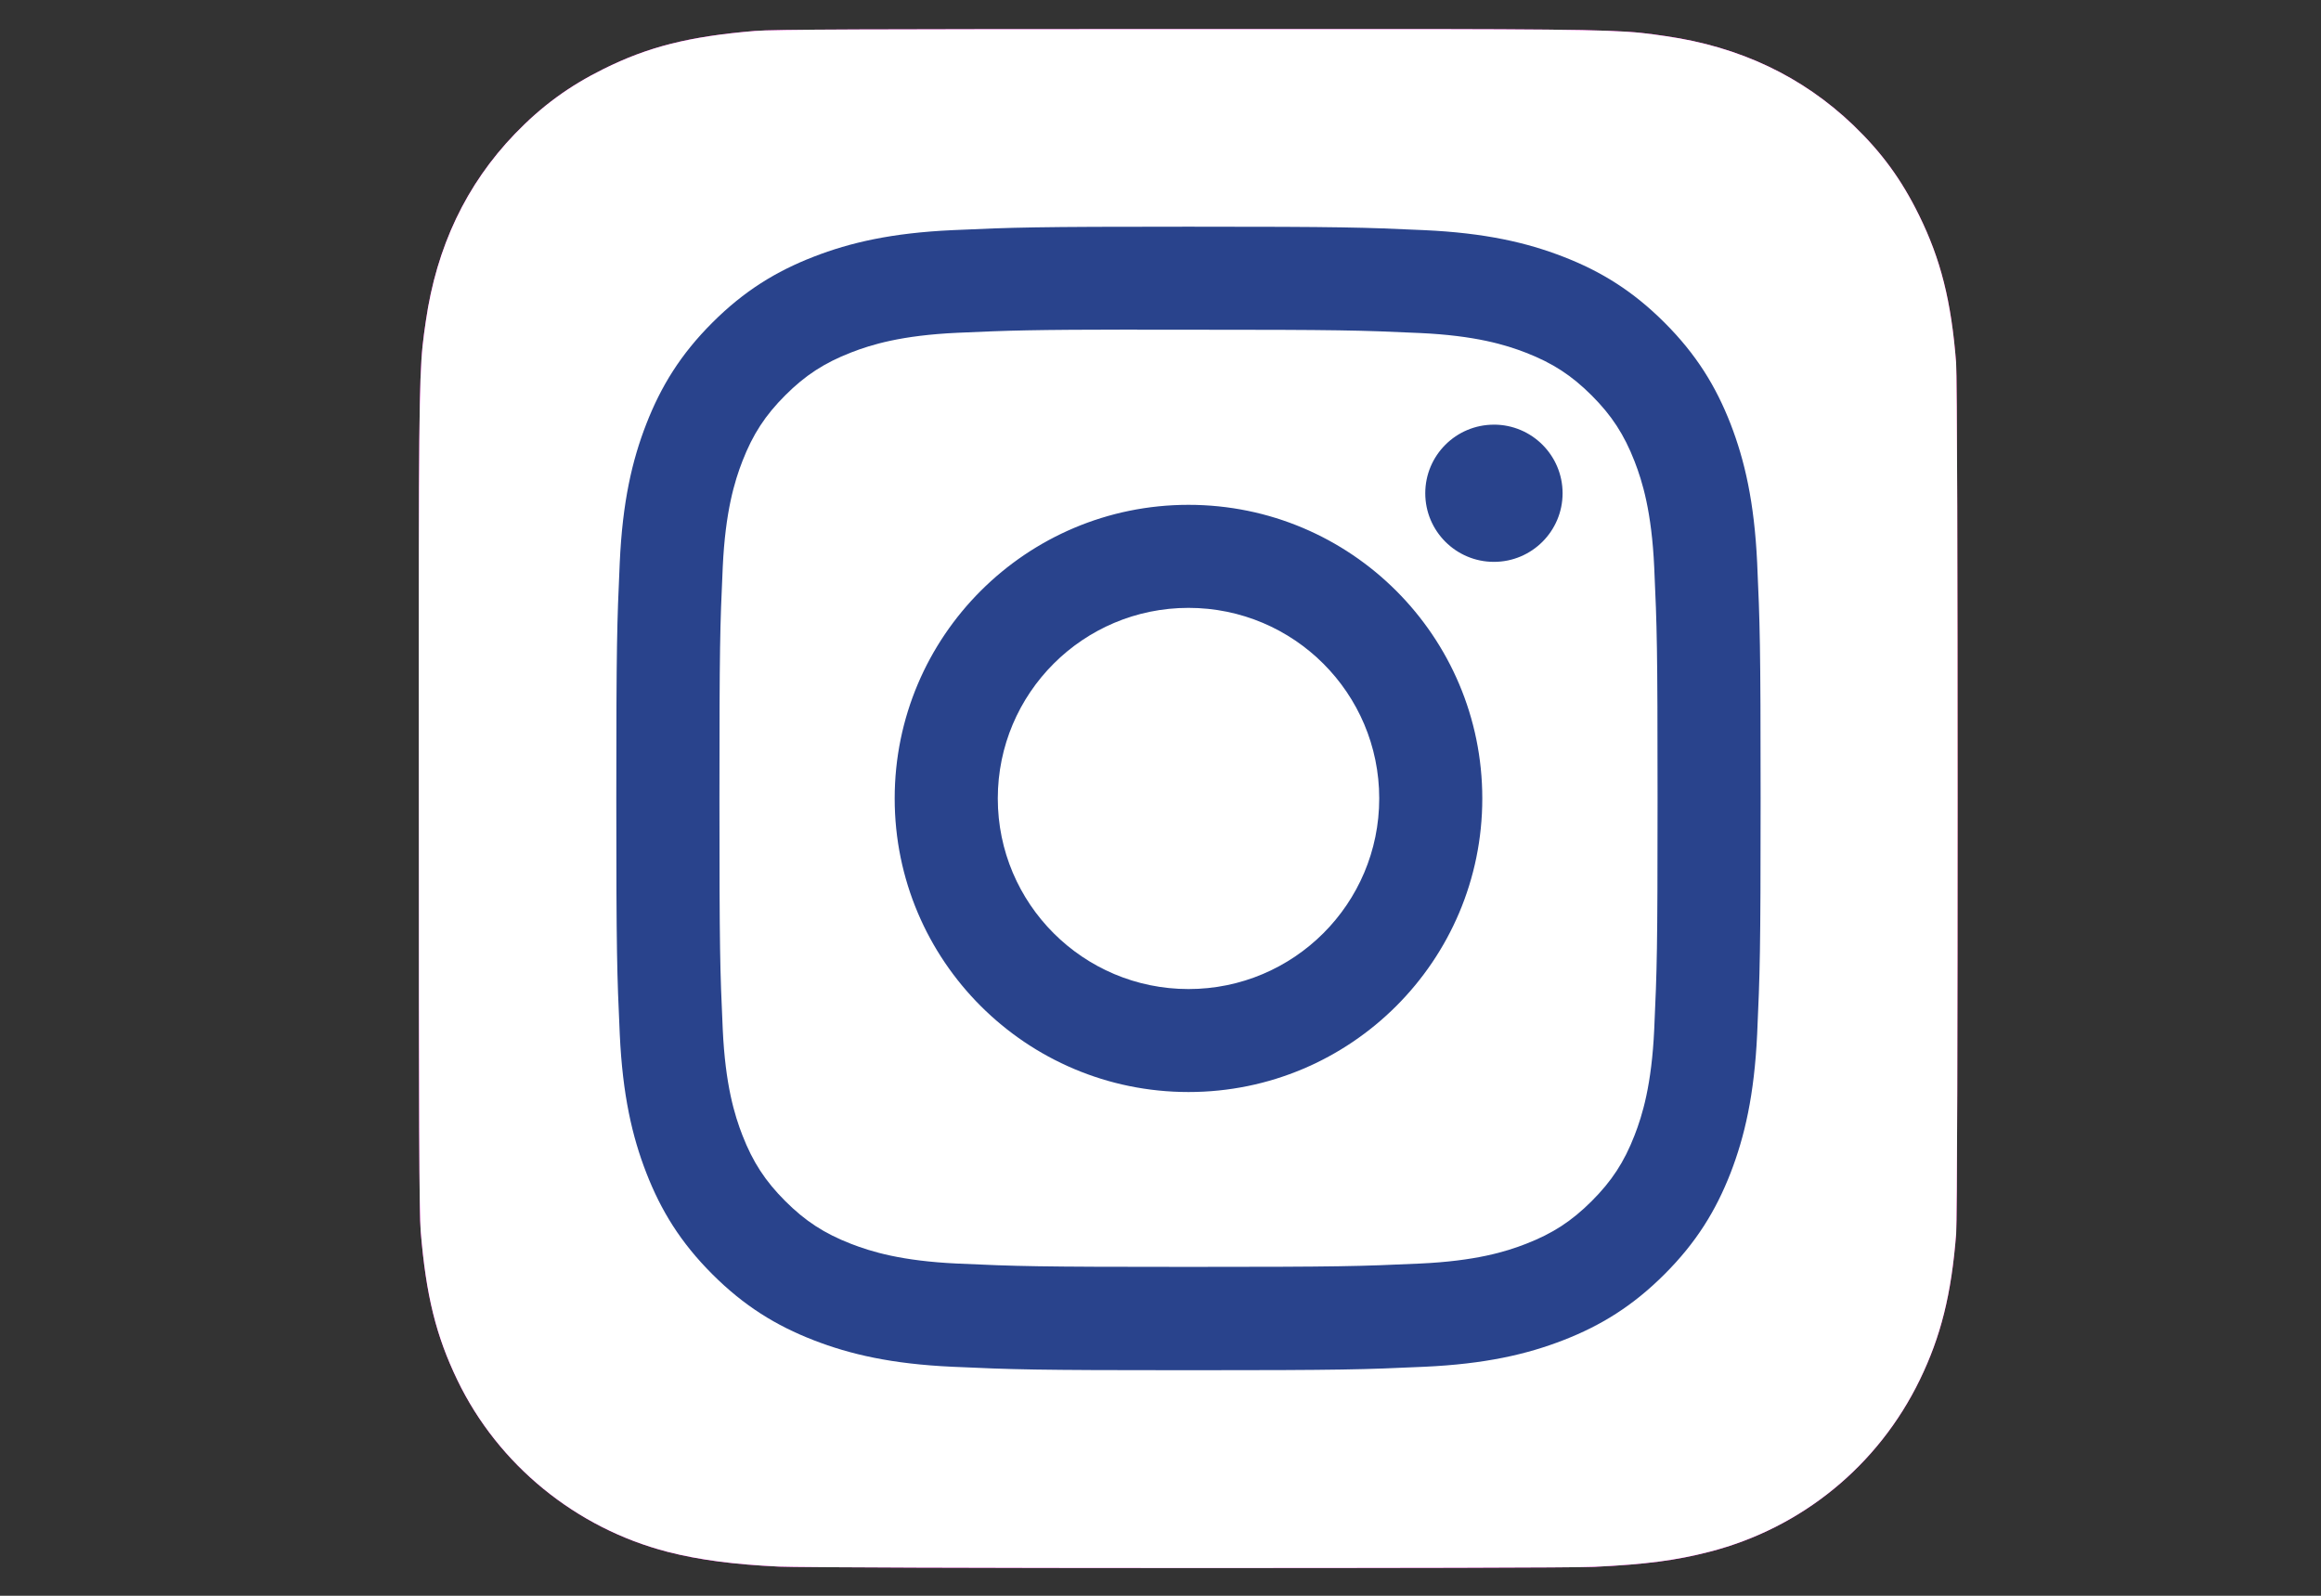
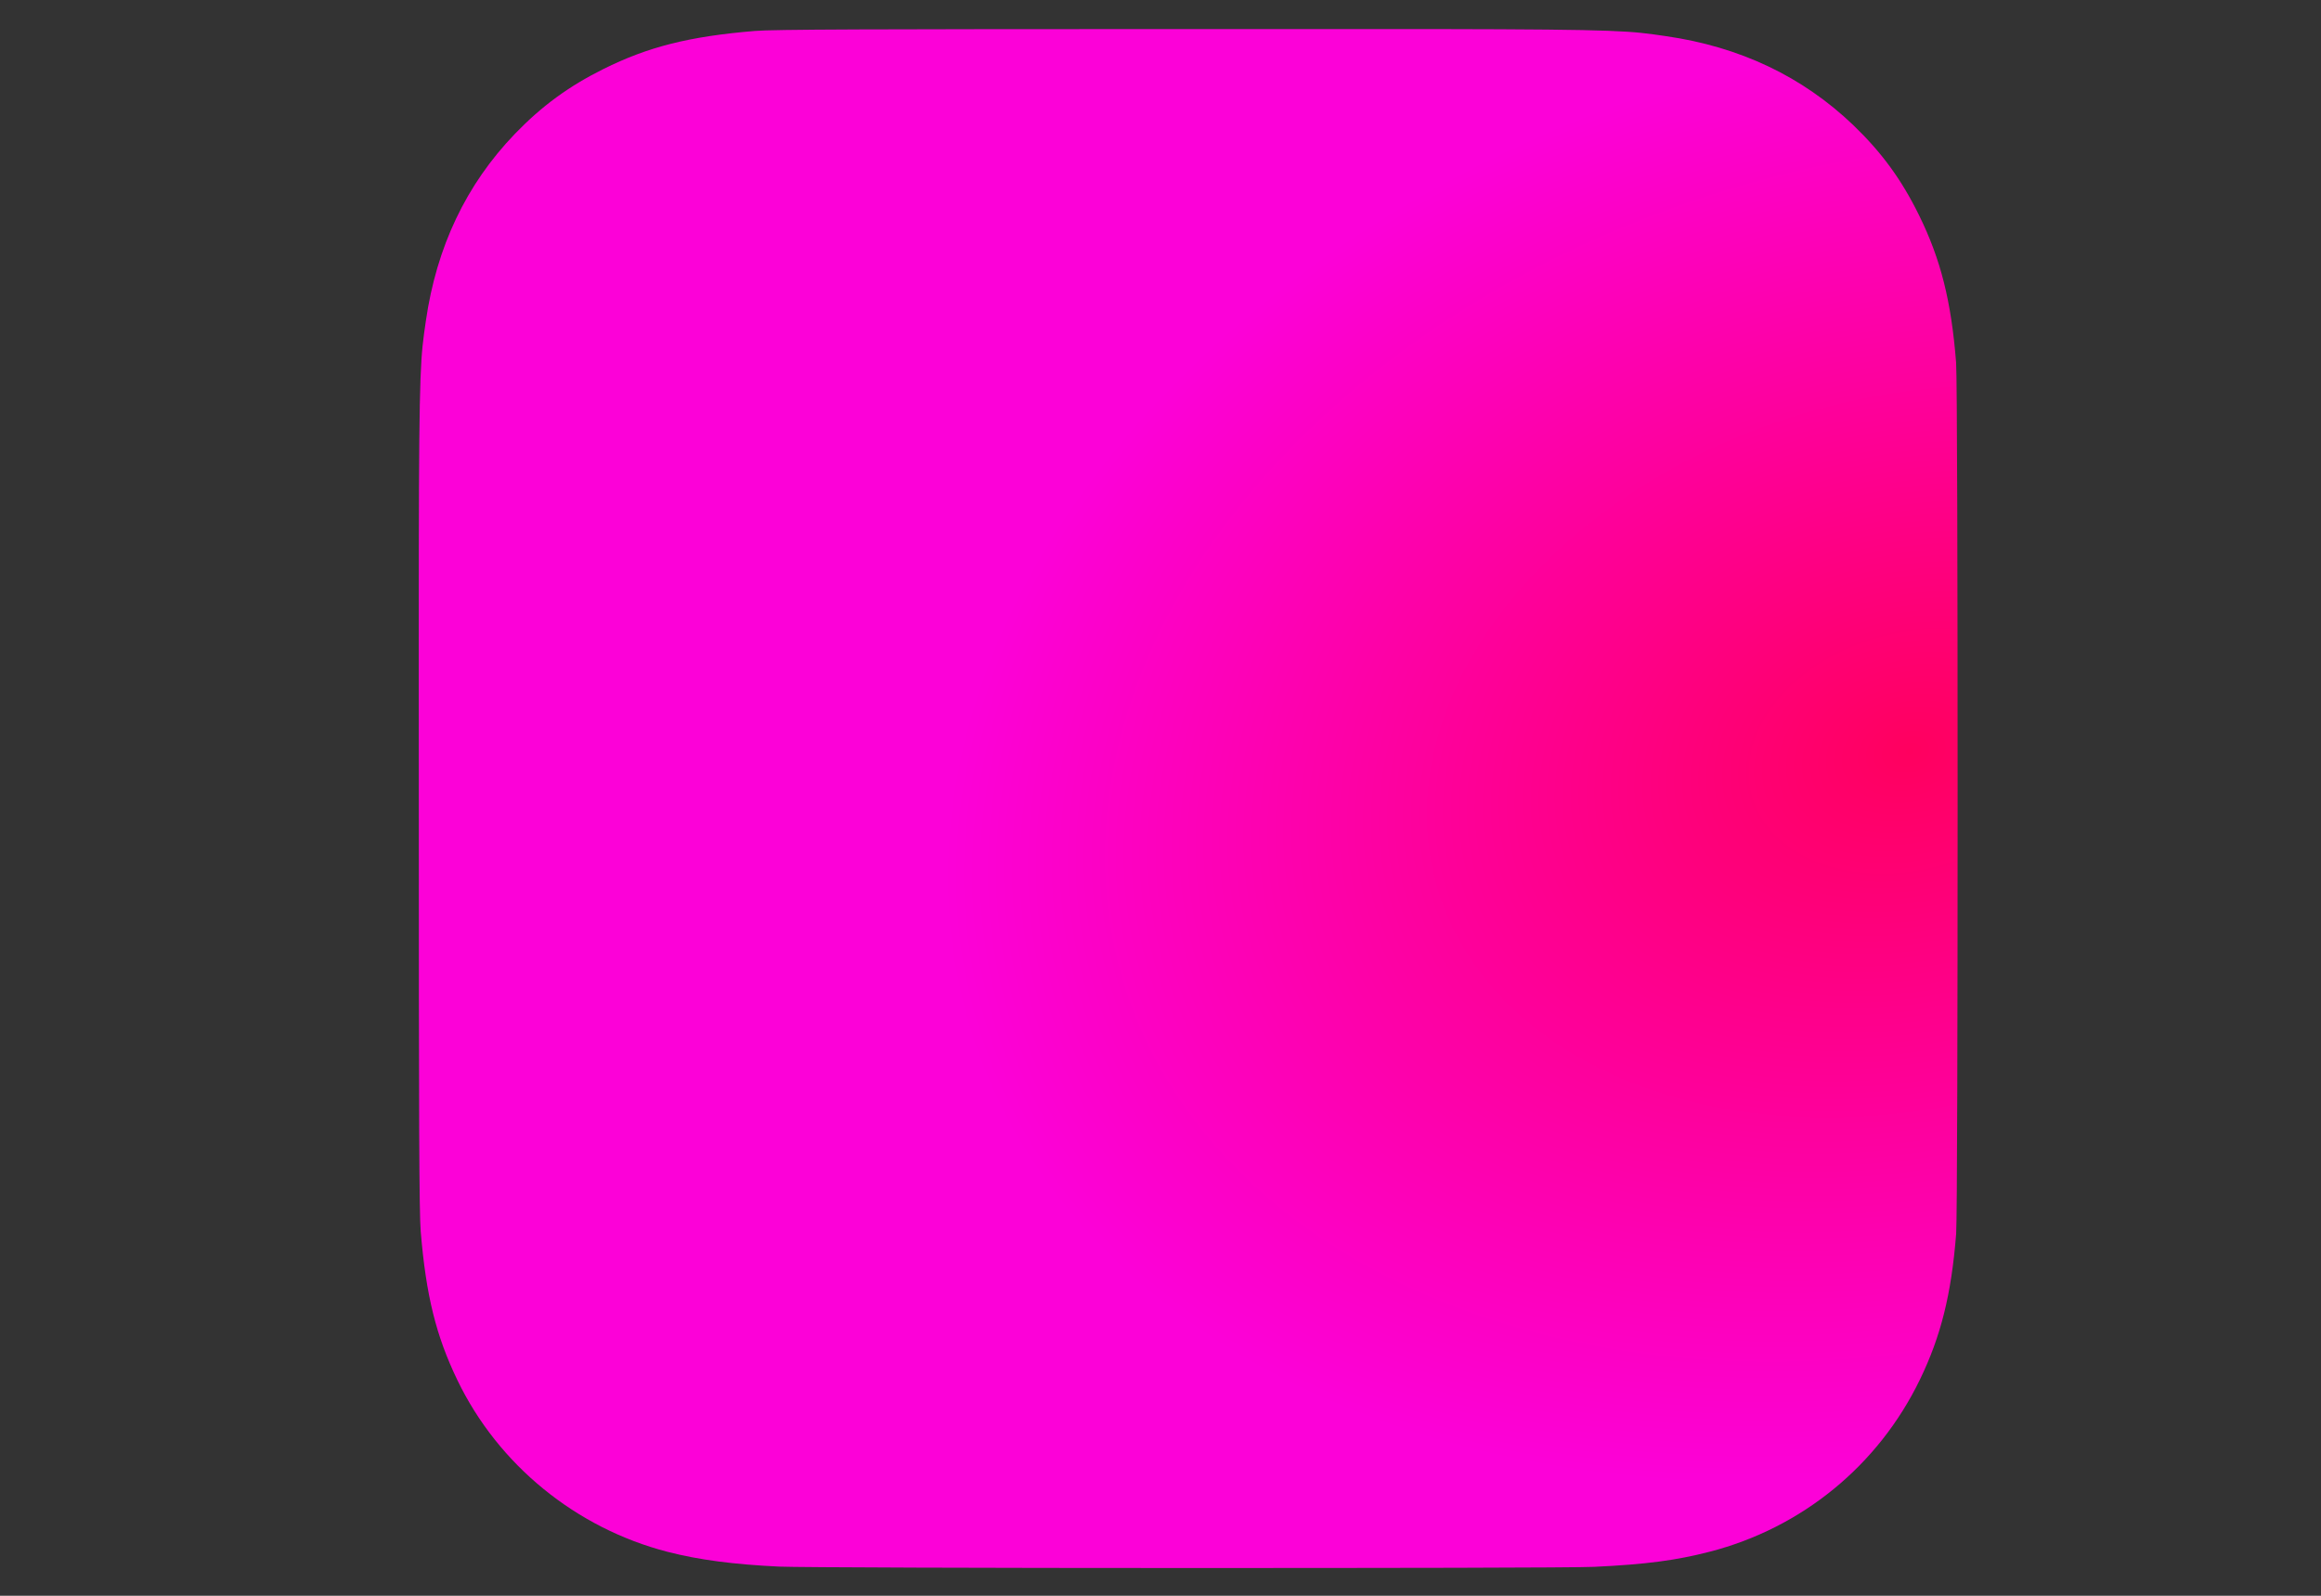
<svg xmlns="http://www.w3.org/2000/svg" xmlns:ns1="http://www.inkscape.org/namespaces/inkscape" xmlns:ns2="http://sodipodi.sourceforge.net/DTD/sodipodi-0.dtd" xmlns:xlink="http://www.w3.org/1999/xlink" width="32" height="22" viewBox="-72 -5 399.058 274.352" ns1:version="1.2.1 (9c6d41e410, 2022-07-14)" ns2:docname="icon_soc-instagram_white.svg" version="1.1" id="svg48" ns1:export-filename="icon_soc-instagram_white.png" ns1:export-xdpi="96" ns1:export-ydpi="96">
  <rect x="-72" y="-5" width="399.058" height="274.352" fill="#333333" stroke="none" />
  <defs id="defs32">
    <radialGradient id="f" cx="158.429" cy="578.088" r="52.352" xlink:href="#a" gradientUnits="userSpaceOnUse" gradientTransform="matrix(0,-4.034,4.28,0,-2332.227,942.236)" fx="158.429" fy="578.088" />
    <radialGradient ns1:collect="always" xlink:href="#d" id="e" gradientUnits="userSpaceOnUse" gradientTransform="matrix(-3.108,0.877,-0.631,-2.239,1345.65,1374.198)" cx="199.788" cy="628.438" fx="199.788" fy="628.438" r="52.352" />
    <linearGradient ns1:collect="always" id="d">
      <stop offset="0" stop-color="#ff005f" id="stop6" />
      <stop offset="1" stop-color="#fc01d8" id="stop8" />
    </linearGradient>
    <linearGradient id="c">
      <stop offset="0" stop-color="#780cff" id="stop11" />
      <stop stop-color="#820bff" offset="1" stop-opacity="0" id="stop13" />
    </linearGradient>
    <linearGradient id="a">
      <stop offset="0" stop-color="#fc0" id="stop21" />
      <stop offset=".124" stop-color="#fc0" id="stop23" />
      <stop offset=".567" stop-color="#fe4a05" id="stop25" />
      <stop offset=".694" stop-color="#ff0f3f" id="stop27" />
      <stop offset="1" stop-color="#fe0657" stop-opacity="0" id="stop29" />
    </linearGradient>
  </defs>
  <ns2:namedview pagecolor="#ffffff" bordercolor="#666666" borderopacity="1" ns1:pageopacity="0" ns1:pageshadow="2" ns1:zoom="10" ns1:cx="3.35" ns1:cy="22.65" ns1:document-units="mm" ns1:current-layer="g46" ns1:document-rotation="0" showgrid="false" ns1:window-width="1381" ns1:window-height="930" ns1:window-x="369" ns1:window-y="350" ns1:window-maximized="0" id="namedview34" ns1:showpageshadow="2" ns1:pagecheckerboard="0" ns1:deskcolor="#d1d1d1" />
  <g ns1:label="Layer 1" ns1:groupmode="layer" id="g46">
    <path d="m 204.15,18.143 c -55.23,0 -71.383,0.057 -74.523,0.318 -11.334,0.942 -18.387,2.728 -26.071,6.554 -5.921,2.941 -10.591,6.351 -15.2,11.13 -8.394,8.716 -13.481,19.438 -15.323,32.184 -0.895,6.188 -1.156,7.45 -1.209,39.056 -0.02,10.535 0,24.401 0,42.998 0,55.201 0.061,71.342 0.326,74.476 0.916,11.032 2.645,17.973 6.308,25.565 7,14.533 20.369,25.443 36.119,29.514 5.454,1.404 11.477,2.178 19.209,2.544 3.276,0.142 36.668,0.244 70.081,0.244 33.413,0 66.825,-0.041 70.02,-0.203 8.954,-0.421 14.153,-1.119 19.901,-2.605 15.852,-4.091 28.977,-14.838 36.119,-29.575 3.592,-7.409 5.413,-14.614 6.237,-25.07 0.179,-2.28 0.254,-38.626 0.254,-74.924 0,-36.304 -0.081,-72.584 -0.261,-74.863 -0.834,-10.625 -2.655,-17.769 -6.363,-25.321 -3.042,-6.182 -6.42,-10.798 -11.324,-15.518 -8.752,-8.362 -19.456,-13.45 -32.21,-15.29 -6.18,-0.894 -7.411,-1.158 -39.033,-1.213 z" ns1:connector-curvature="0" fill="url(#e)" transform="translate(-71.816,-18.143)" id="path36" style="fill:url(#e)" />
-     <path d="m 204.15,18.143 c -55.23,0 -71.383,0.057 -74.523,0.318 -11.334,0.942 -18.387,2.728 -26.071,6.554 -5.921,2.941 -10.591,6.351 -15.2,11.13 -8.394,8.716 -13.481,19.438 -15.323,32.184 -0.895,6.188 -1.156,7.45 -1.209,39.056 -0.02,10.535 0,24.401 0,42.998 0,55.201 0.061,71.342 0.326,74.476 0.916,11.032 2.645,17.973 6.308,25.565 7,14.533 20.369,25.443 36.119,29.514 5.454,1.404 11.477,2.178 19.209,2.544 3.276,0.142 36.668,0.244 70.081,0.244 33.413,0 66.825,-0.041 70.02,-0.203 8.954,-0.421 14.153,-1.119 19.901,-2.605 15.852,-4.091 28.977,-14.838 36.119,-29.575 3.592,-7.409 5.413,-14.614 6.237,-25.07 0.179,-2.28 0.254,-38.626 0.254,-74.924 0,-36.304 -0.081,-72.584 -0.261,-74.863 -0.834,-10.625 -2.655,-17.769 -6.363,-25.321 -3.042,-6.182 -6.42,-10.798 -11.324,-15.518 -8.752,-8.362 -19.456,-13.45 -32.21,-15.29 -6.18,-0.894 -7.411,-1.158 -39.033,-1.213 z" ns1:connector-curvature="0" fill="url(#f)" transform="translate(-71.816,-18.143)" id="path38" style="fill:#ffffff" />
    <g id="g956" />
-     <path d="m 132.345,33.973 c -26.717,0 -30.07,0.117 -40.563,0.594 -10.473,0.479 -17.621,2.136 -23.876,4.567 -6.47,2.511 -11.959,5.869 -17.427,11.335 -5.472,5.464 -8.833,10.948 -11.354,17.412 -2.439,6.252 -4.099,13.398 -4.57,23.858 -0.469,10.485 -0.592,13.838 -0.592,40.535 0,26.697 0.119,30.037 0.594,40.523 0.482,10.465 2.14,17.608 4.57,23.858 2.515,6.465 5.876,11.95 11.346,17.414 5.466,5.468 10.954,8.835 17.42,11.346 6.259,2.431 13.41,4.088 23.88,4.567 10.493,0.477 13.844,0.594 40.559,0.594 26.719,0 30.061,-0.117 40.555,-0.594 10.473,-0.479 17.63,-2.136 23.889,-4.567 6.468,-2.511 11.948,-5.878 17.414,-11.345 5.472,-5.464 8.833,-10.948 11.354,-17.412 2.418,-6.252 4.078,-13.398 4.57,-23.858 0.471,-10.485 0.594,-13.828 0.594,-40.525 0,-26.697 -0.123,-30.047 -0.594,-40.533 -0.492,-10.465 -2.152,-17.608 -4.57,-23.858 -2.521,-6.465 -5.882,-11.95 -11.354,-17.414 C 208.718,45.001 203.246,41.642 196.77,39.134 190.499,36.703 183.346,35.046 172.873,34.567 162.38,34.09 159.039,33.973 132.315,33.973 Z m -8.825,17.715 c 2.619,-0.004 5.542,0 8.825,0 26.266,0 29.379,0.094 39.751,0.565 9.591,0.438 14.797,2.04 18.265,3.385 4.591,1.782 7.864,3.912 11.305,7.352 3.443,3.441 5.574,6.717 7.362,11.305 1.347,3.461 2.951,8.663 3.388,18.247 0.471,10.363 0.574,13.475 0.574,39.709 0,26.234 -0.102,29.347 -0.574,39.709 -0.439,9.584 -2.041,14.786 -3.388,18.247 -1.783,4.587 -3.919,7.854 -7.362,11.292 -3.443,3.441 -6.712,5.57 -11.305,7.352 -3.464,1.352 -8.673,2.949 -18.265,3.387 -10.37,0.471 -13.485,0.573 -39.751,0.573 -26.268,0 -29.381,-0.102 -39.751,-0.573 -9.591,-0.442 -14.797,-2.044 -18.267,-3.389 -4.591,-1.782 -7.87,-3.912 -11.313,-7.352 -3.443,-3.441 -5.574,-6.709 -7.362,-11.299 -1.347,-3.461 -2.951,-8.663 -3.388,-18.247 -0.471,-10.363 -0.566,-13.475 -0.566,-39.726 0,-26.25 0.094,-29.347 0.566,-39.709 0.439,-9.584 2.041,-14.786 3.388,-18.251 1.783,-4.587 3.919,-7.864 7.362,-11.305 3.443,-3.441 6.722,-5.57 11.313,-7.356 3.468,-1.352 8.675,-2.949 18.267,-3.389 9.075,-0.41 12.592,-0.532 30.926,-0.553 z m 61.336,16.322 c -6.517,0 -11.805,5.278 -11.805,11.792 0,6.513 5.288,11.796 11.805,11.796 6.517,0 11.805,-5.284 11.805,-11.796 0,-6.512 -5.288,-11.796 -11.805,-11.796 z m -52.511,13.783 c -27.899,0 -50.519,22.603 -50.519,50.482 0,27.879 22.62,50.471 50.519,50.471 27.899,0 50.511,-22.593 50.511,-50.471 0,-27.879 -22.614,-50.482 -50.513,-50.482 z m 0,17.715 c 18.109,0 32.791,14.669 32.791,32.767 0,18.096 -14.682,32.767 -32.791,32.767 -18.111,0 -32.791,-14.671 -32.791,-32.767 0,-18.098 14.68,-32.767 32.791,-32.767 z" ns1:connector-curvature="0" fill="fill:#29438c;fill-opacity:1" id="path44" style="fill:#29438c;fill-opacity:1" />
  </g>
</svg>